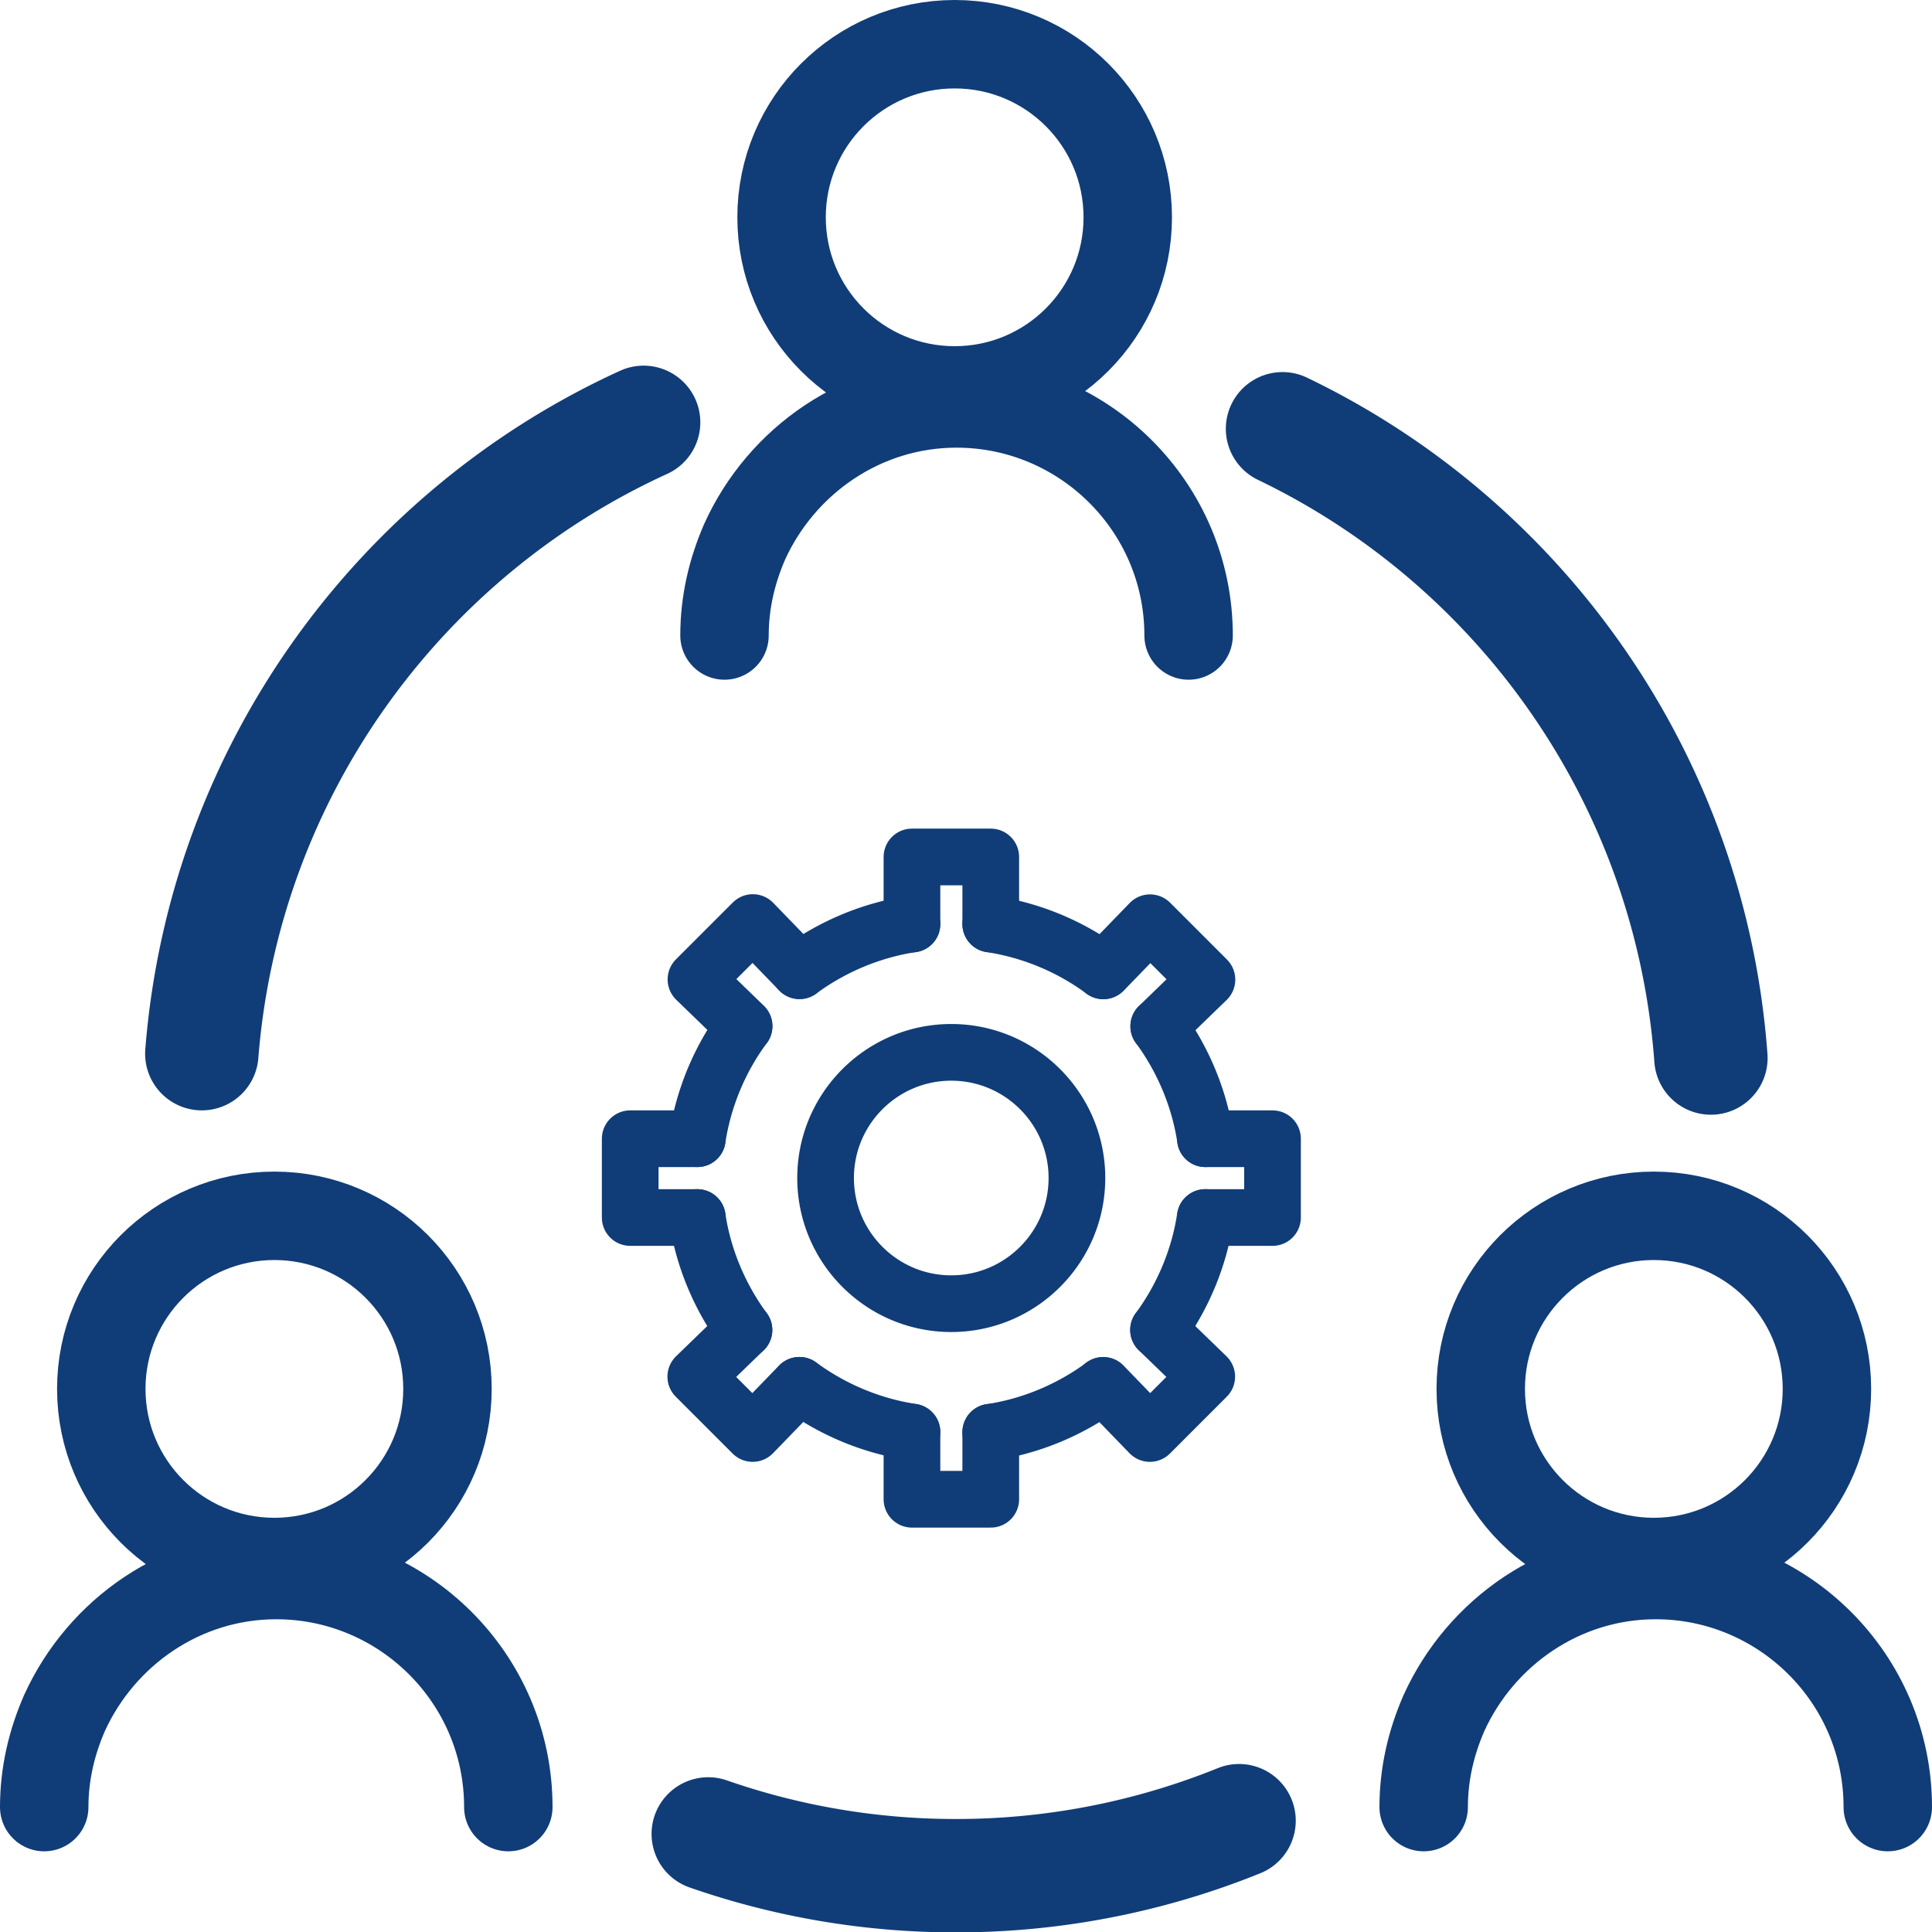
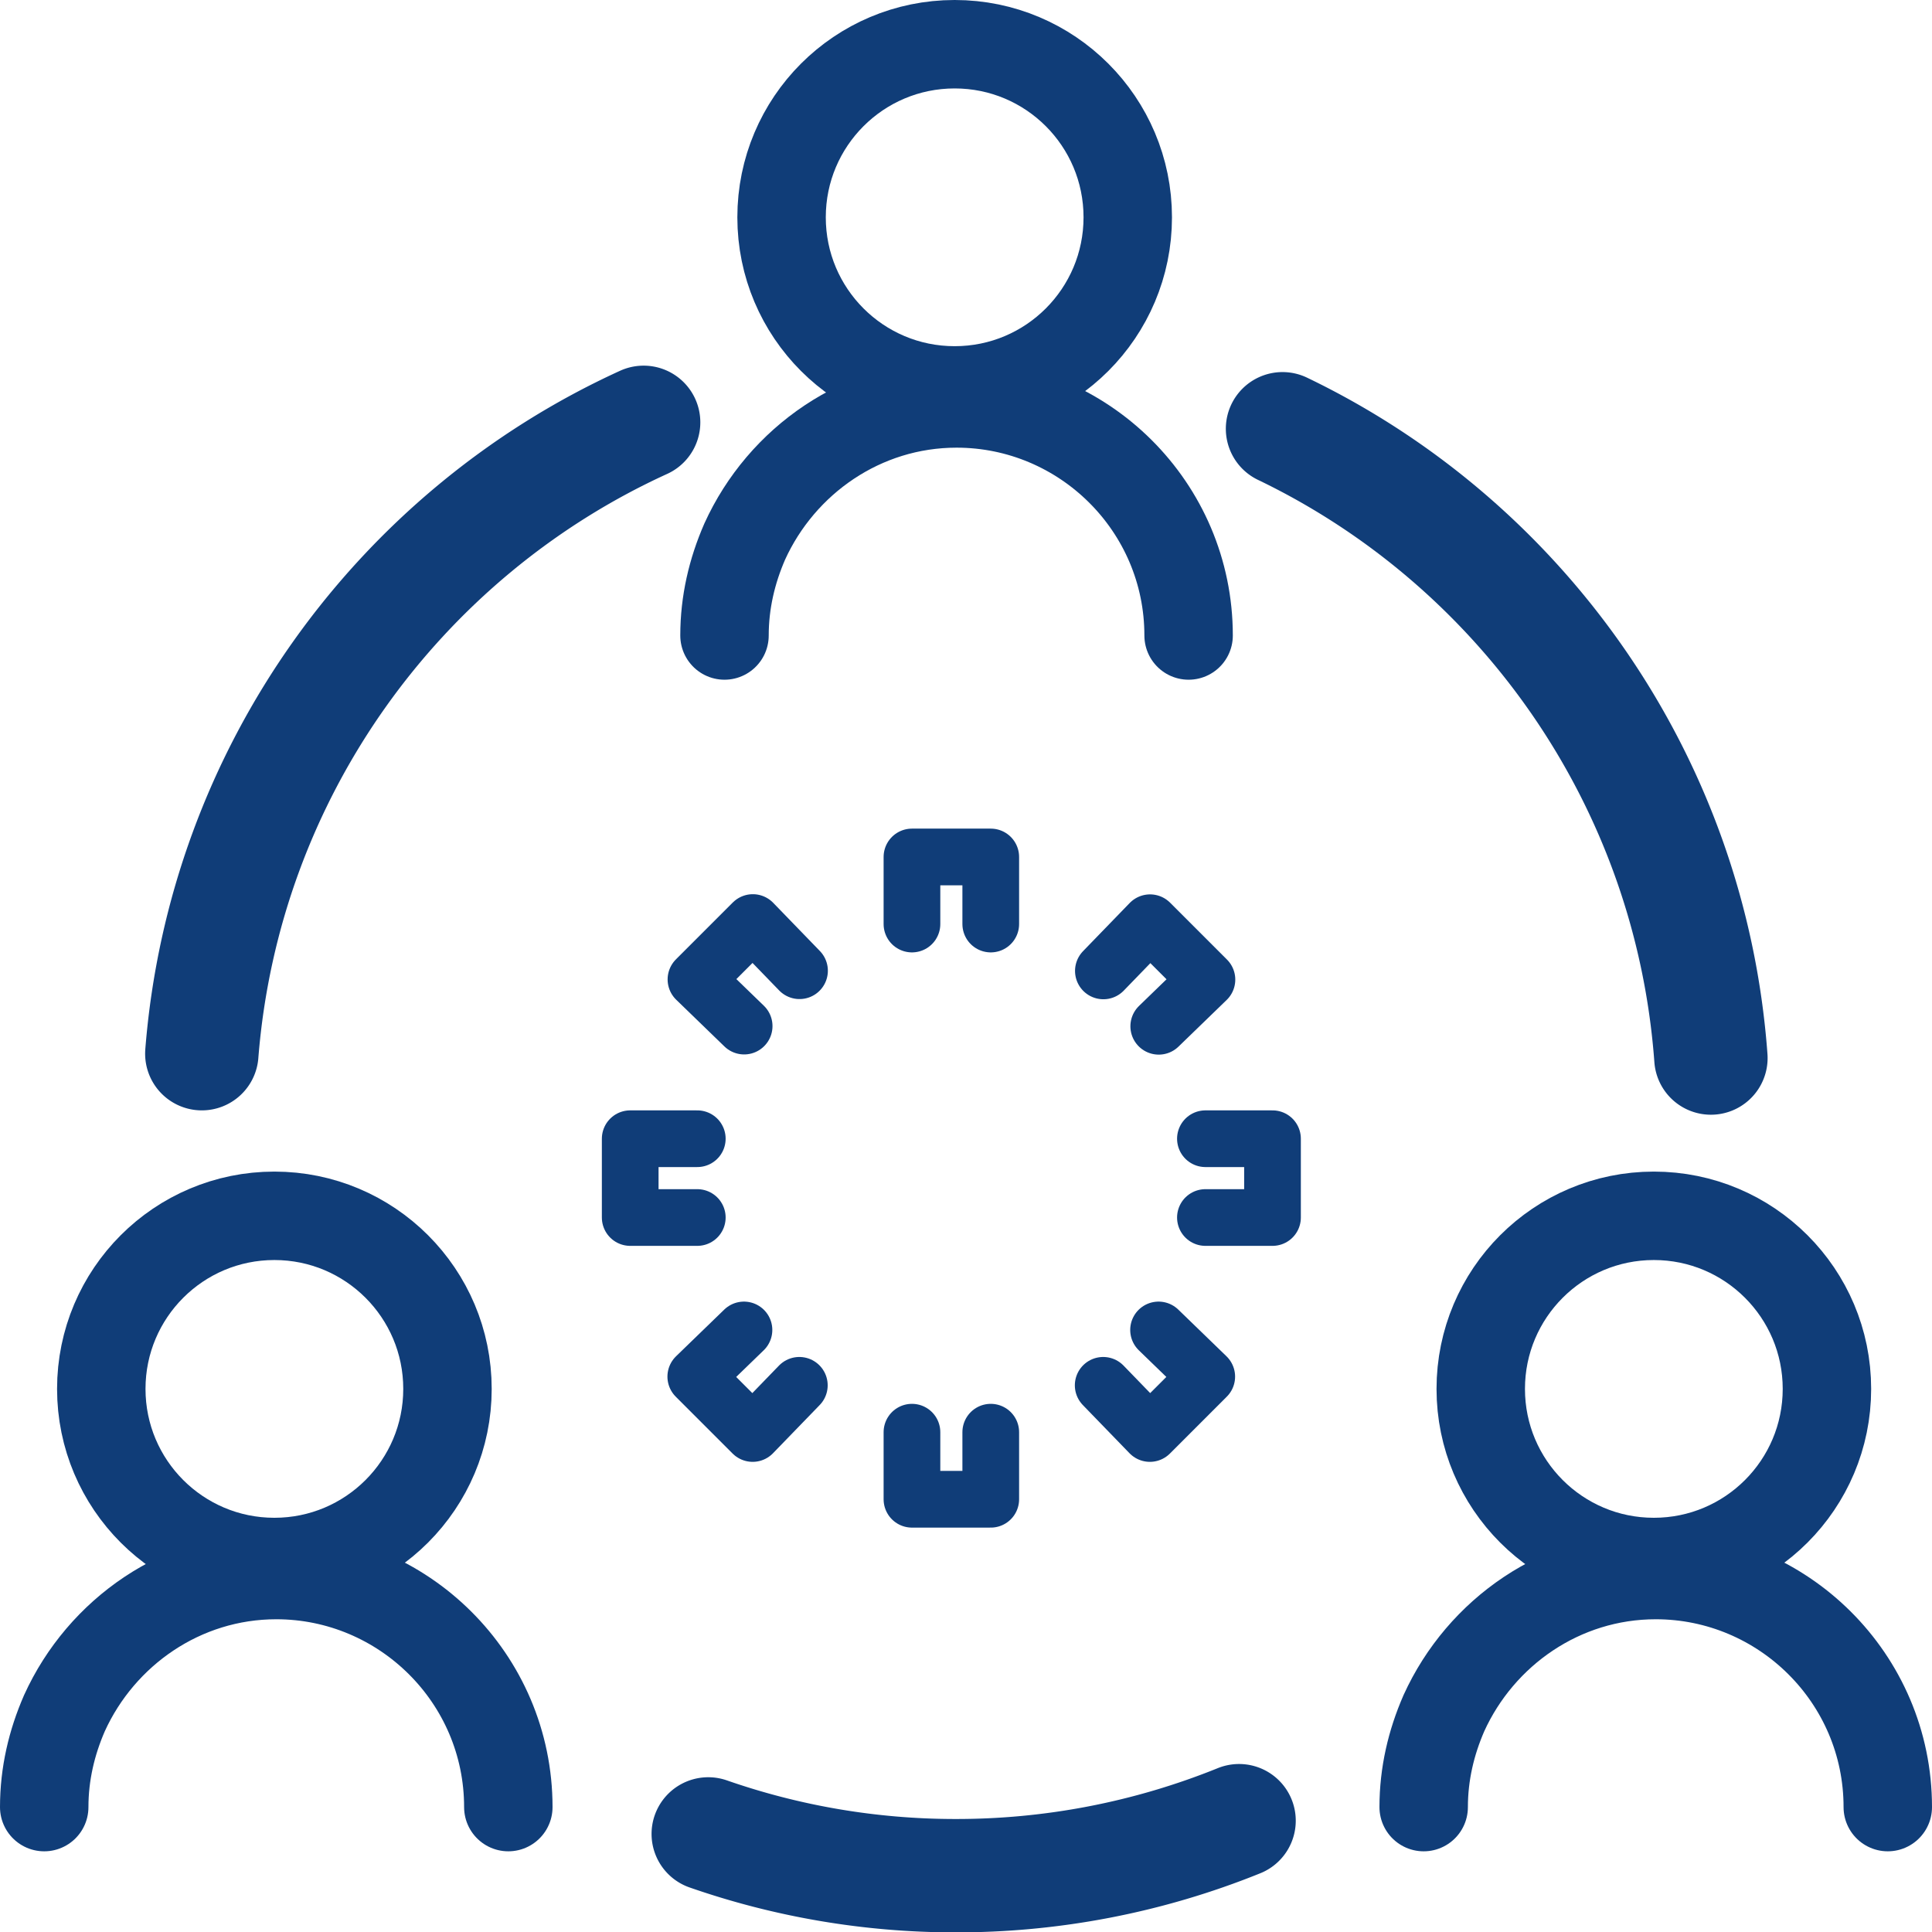
<svg xmlns="http://www.w3.org/2000/svg" id="Layer_1" viewBox="0 0 102.24 102.26">
  <defs>
    <style>
      .cls-1,.cls-2{stroke-width:4.68px;fill:none;stroke:#103d78;stroke-linecap:round;stroke-linejoin:round}.cls-2{stroke-width:3px}
    </style>
  </defs>
  <path d="M90.54 55.99c-1.08-14.71-10.04-27.23-22.67-33.3m-2.3 73.66a39.876 39.876 0 0 1-15.09 2.91 39.73 39.73 0 0 1-13-2.21m-3.42-74.7c-12.93 5.9-22.2 18.51-23.38 33.41" stroke-width="6" fill="none" stroke="#103d78" stroke-linecap="round" stroke-linejoin="round" />
  <path class="cls-1" d="M38.34 33.63c0-1.75.39-3.41 1.07-4.97 1.95-4.29 6.24-7.31 11.21-7.31 6.72 0 12.28 5.46 12.28 12.28M50.52 20.66c5.06 0 9.16-4.1 9.16-9.16s-4.1-9.16-9.16-9.16-9.16 4.1-9.16 9.16 4.1 9.16 9.16 9.16ZM75.34 95.63c0-1.75.39-3.41 1.07-4.97 1.95-4.29 6.24-7.31 11.21-7.31 6.72 0 12.28 5.46 12.28 12.28M87.52 82.66c5.06 0 9.16-4.1 9.16-9.16s-4.1-9.16-9.16-9.16-9.16 4.1-9.16 9.16 4.1 9.16 9.16 9.16ZM2.34 95.63c0-1.75.39-3.41 1.07-4.97 1.95-4.29 6.24-7.31 11.21-7.31 6.72 0 12.28 5.46 12.28 12.28M14.52 82.66c5.06 0 9.16-4.1 9.16-9.16s-4.1-9.16-9.16-9.16-9.16 4.1-9.16 9.16 4.1 9.16 9.16 9.16Z" />
-   <path class="cls-2" d="M50.34 68.99c3.67 0 6.65-2.98 6.65-6.65s-2.98-6.65-6.65-6.65-6.65 2.98-6.65 6.65 2.98 6.65 6.65 6.65ZM48.26 48.9c-2.09.31-4.17 1.16-5.95 2.47M58.38 51.37a13.465 13.465 0 0 0-5.95-2.47M63.79 60.26c-.31-2.09-1.16-4.17-2.47-5.95M61.31 70.38c1.31-1.78 2.16-3.86 2.47-5.95M52.43 75.79c2.09-.31 4.17-1.16 5.95-2.47M42.31 73.31c1.78 1.31 3.86 2.16 5.95 2.47M36.9 64.43c.31 2.09 1.16 4.17 2.47 5.95M39.37 54.31a13.465 13.465 0 0 0-2.47 5.95" />
  <path class="cls-2" d="m42.31 51.37-2.47-2.55-3.01 3.01 2.55 2.47M52.43 48.9v-3.55h-4.17v3.55M61.32 54.31l2.55-2.47-3.01-3.01-2.47 2.55M63.79 64.43h3.55v-4.17h-3.55M58.38 73.31l2.47 2.55 3.01-3.01-2.55-2.47M48.26 75.79v3.55h4.17v-3.55M39.37 70.38l-2.55 2.47 3.01 3.01 2.47-2.55M36.9 60.26h-3.55v4.17h3.55" />
</svg>